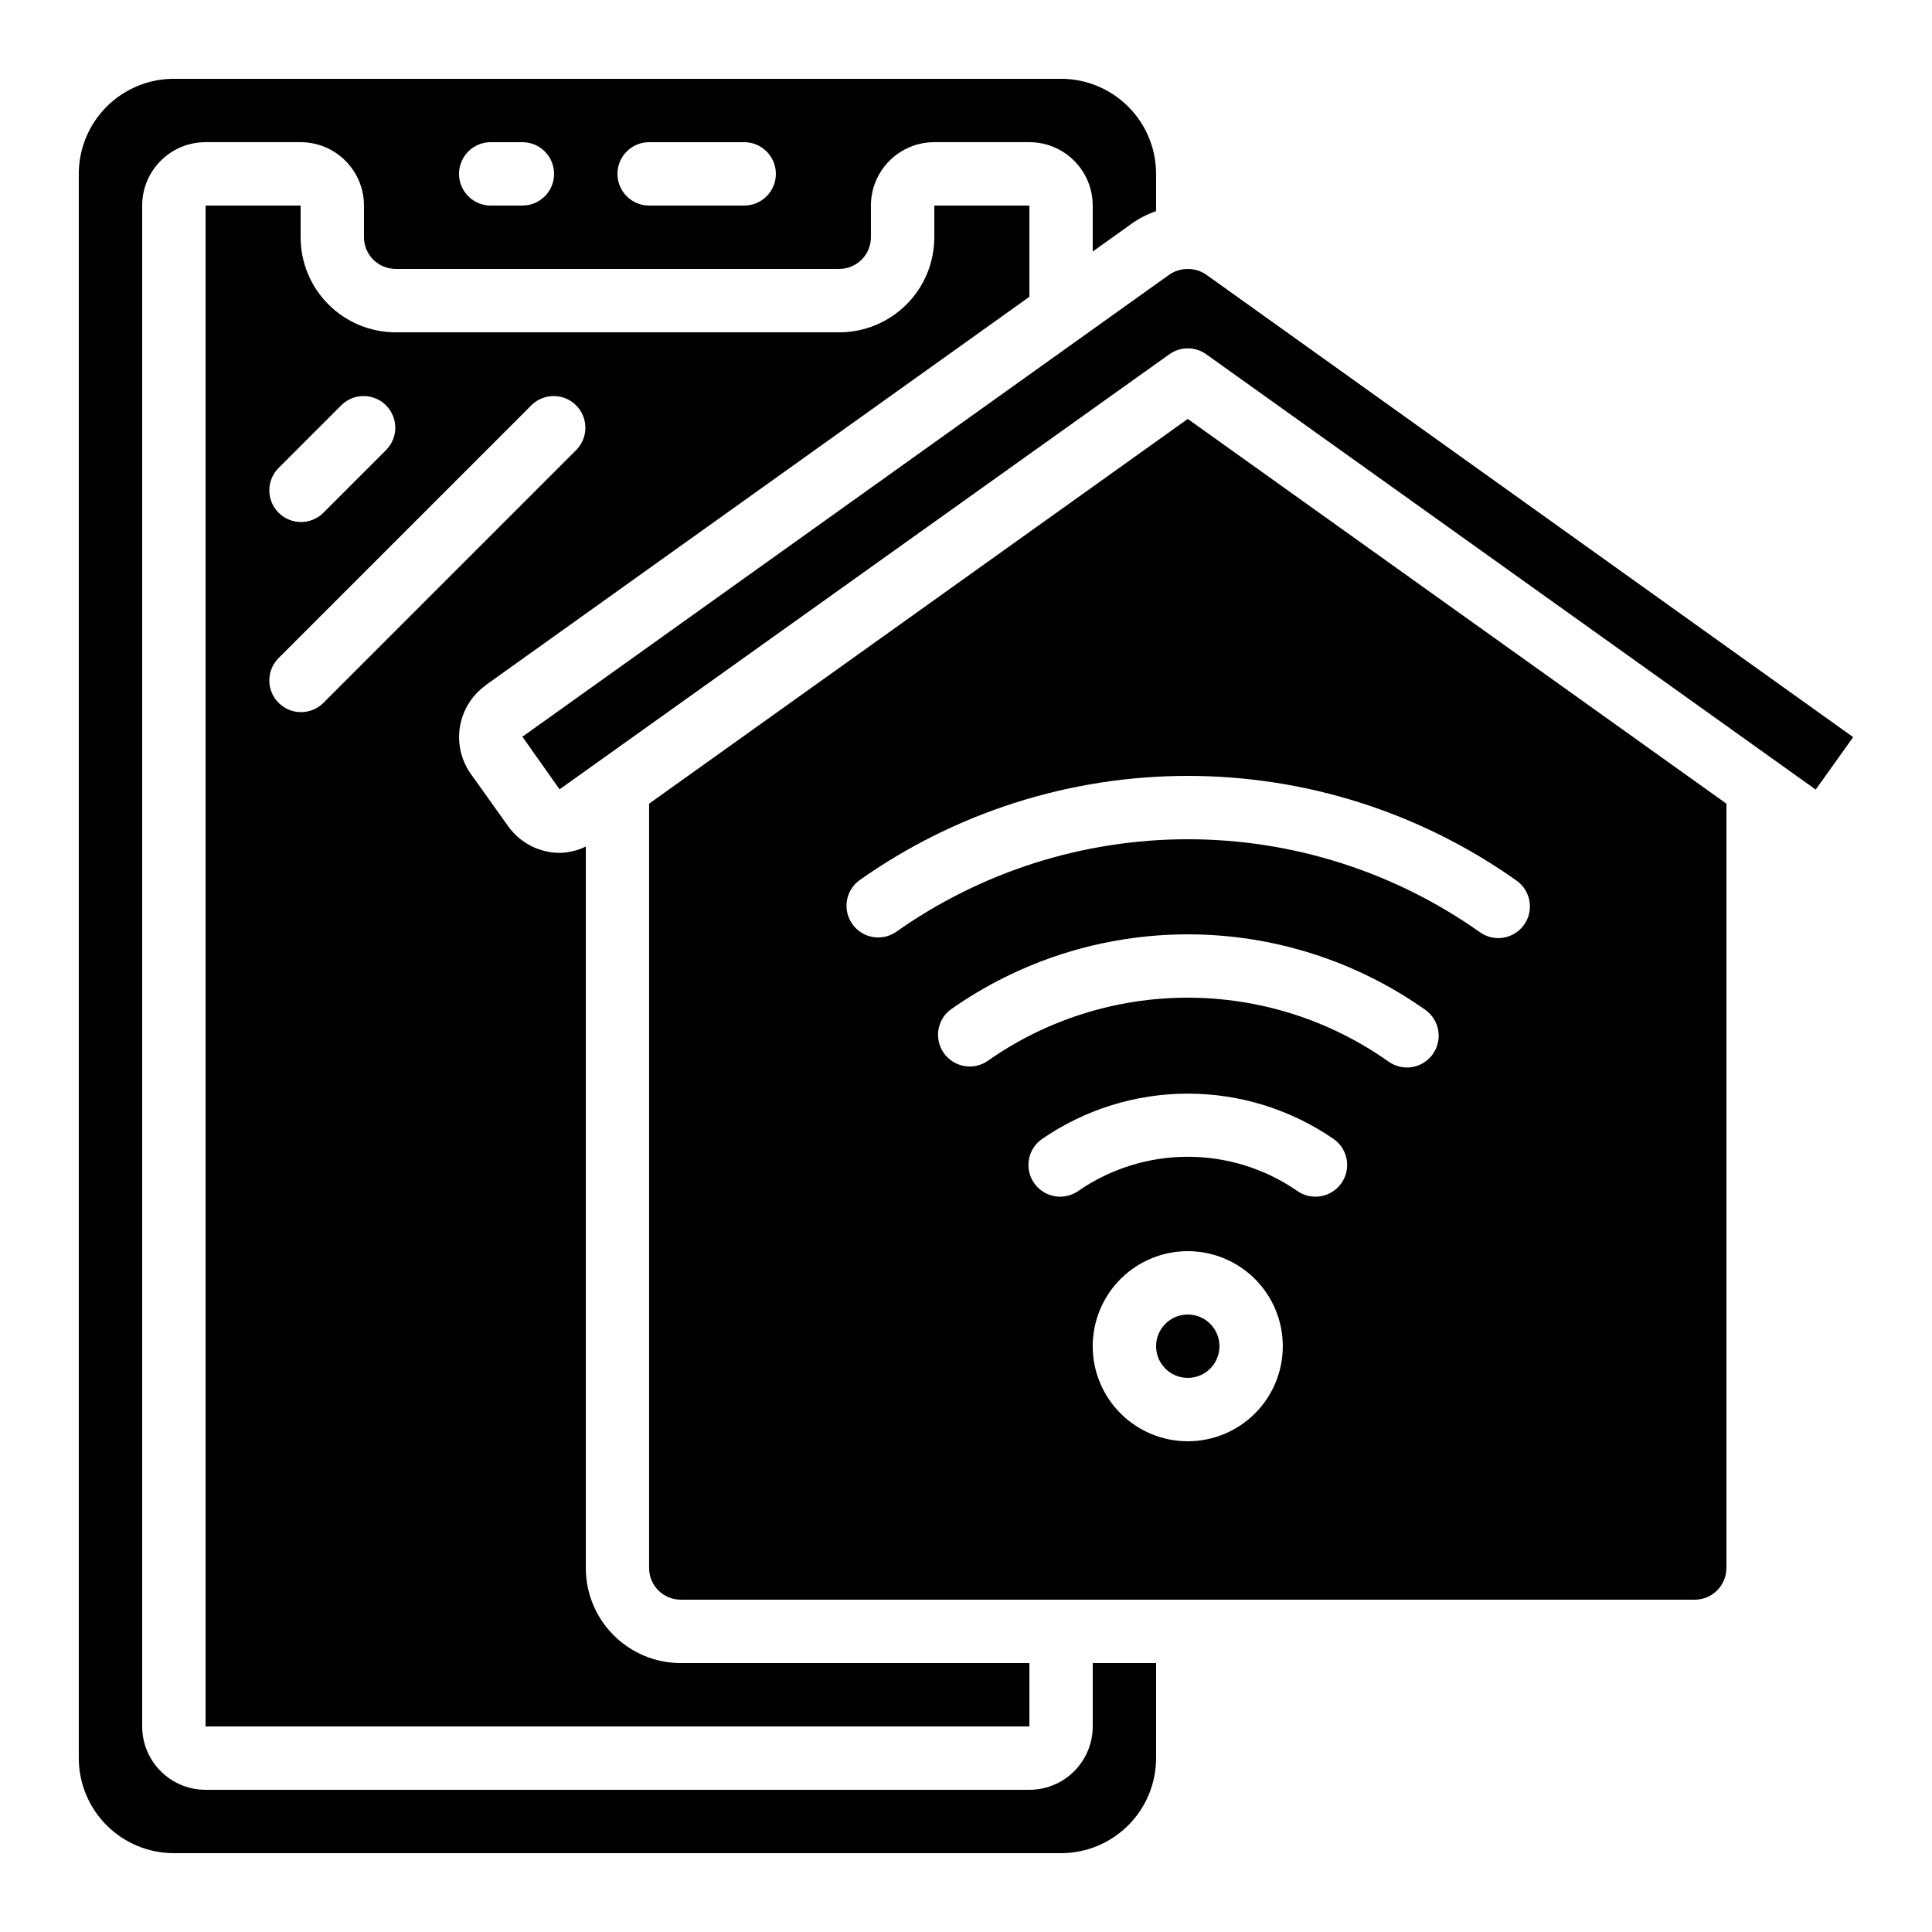
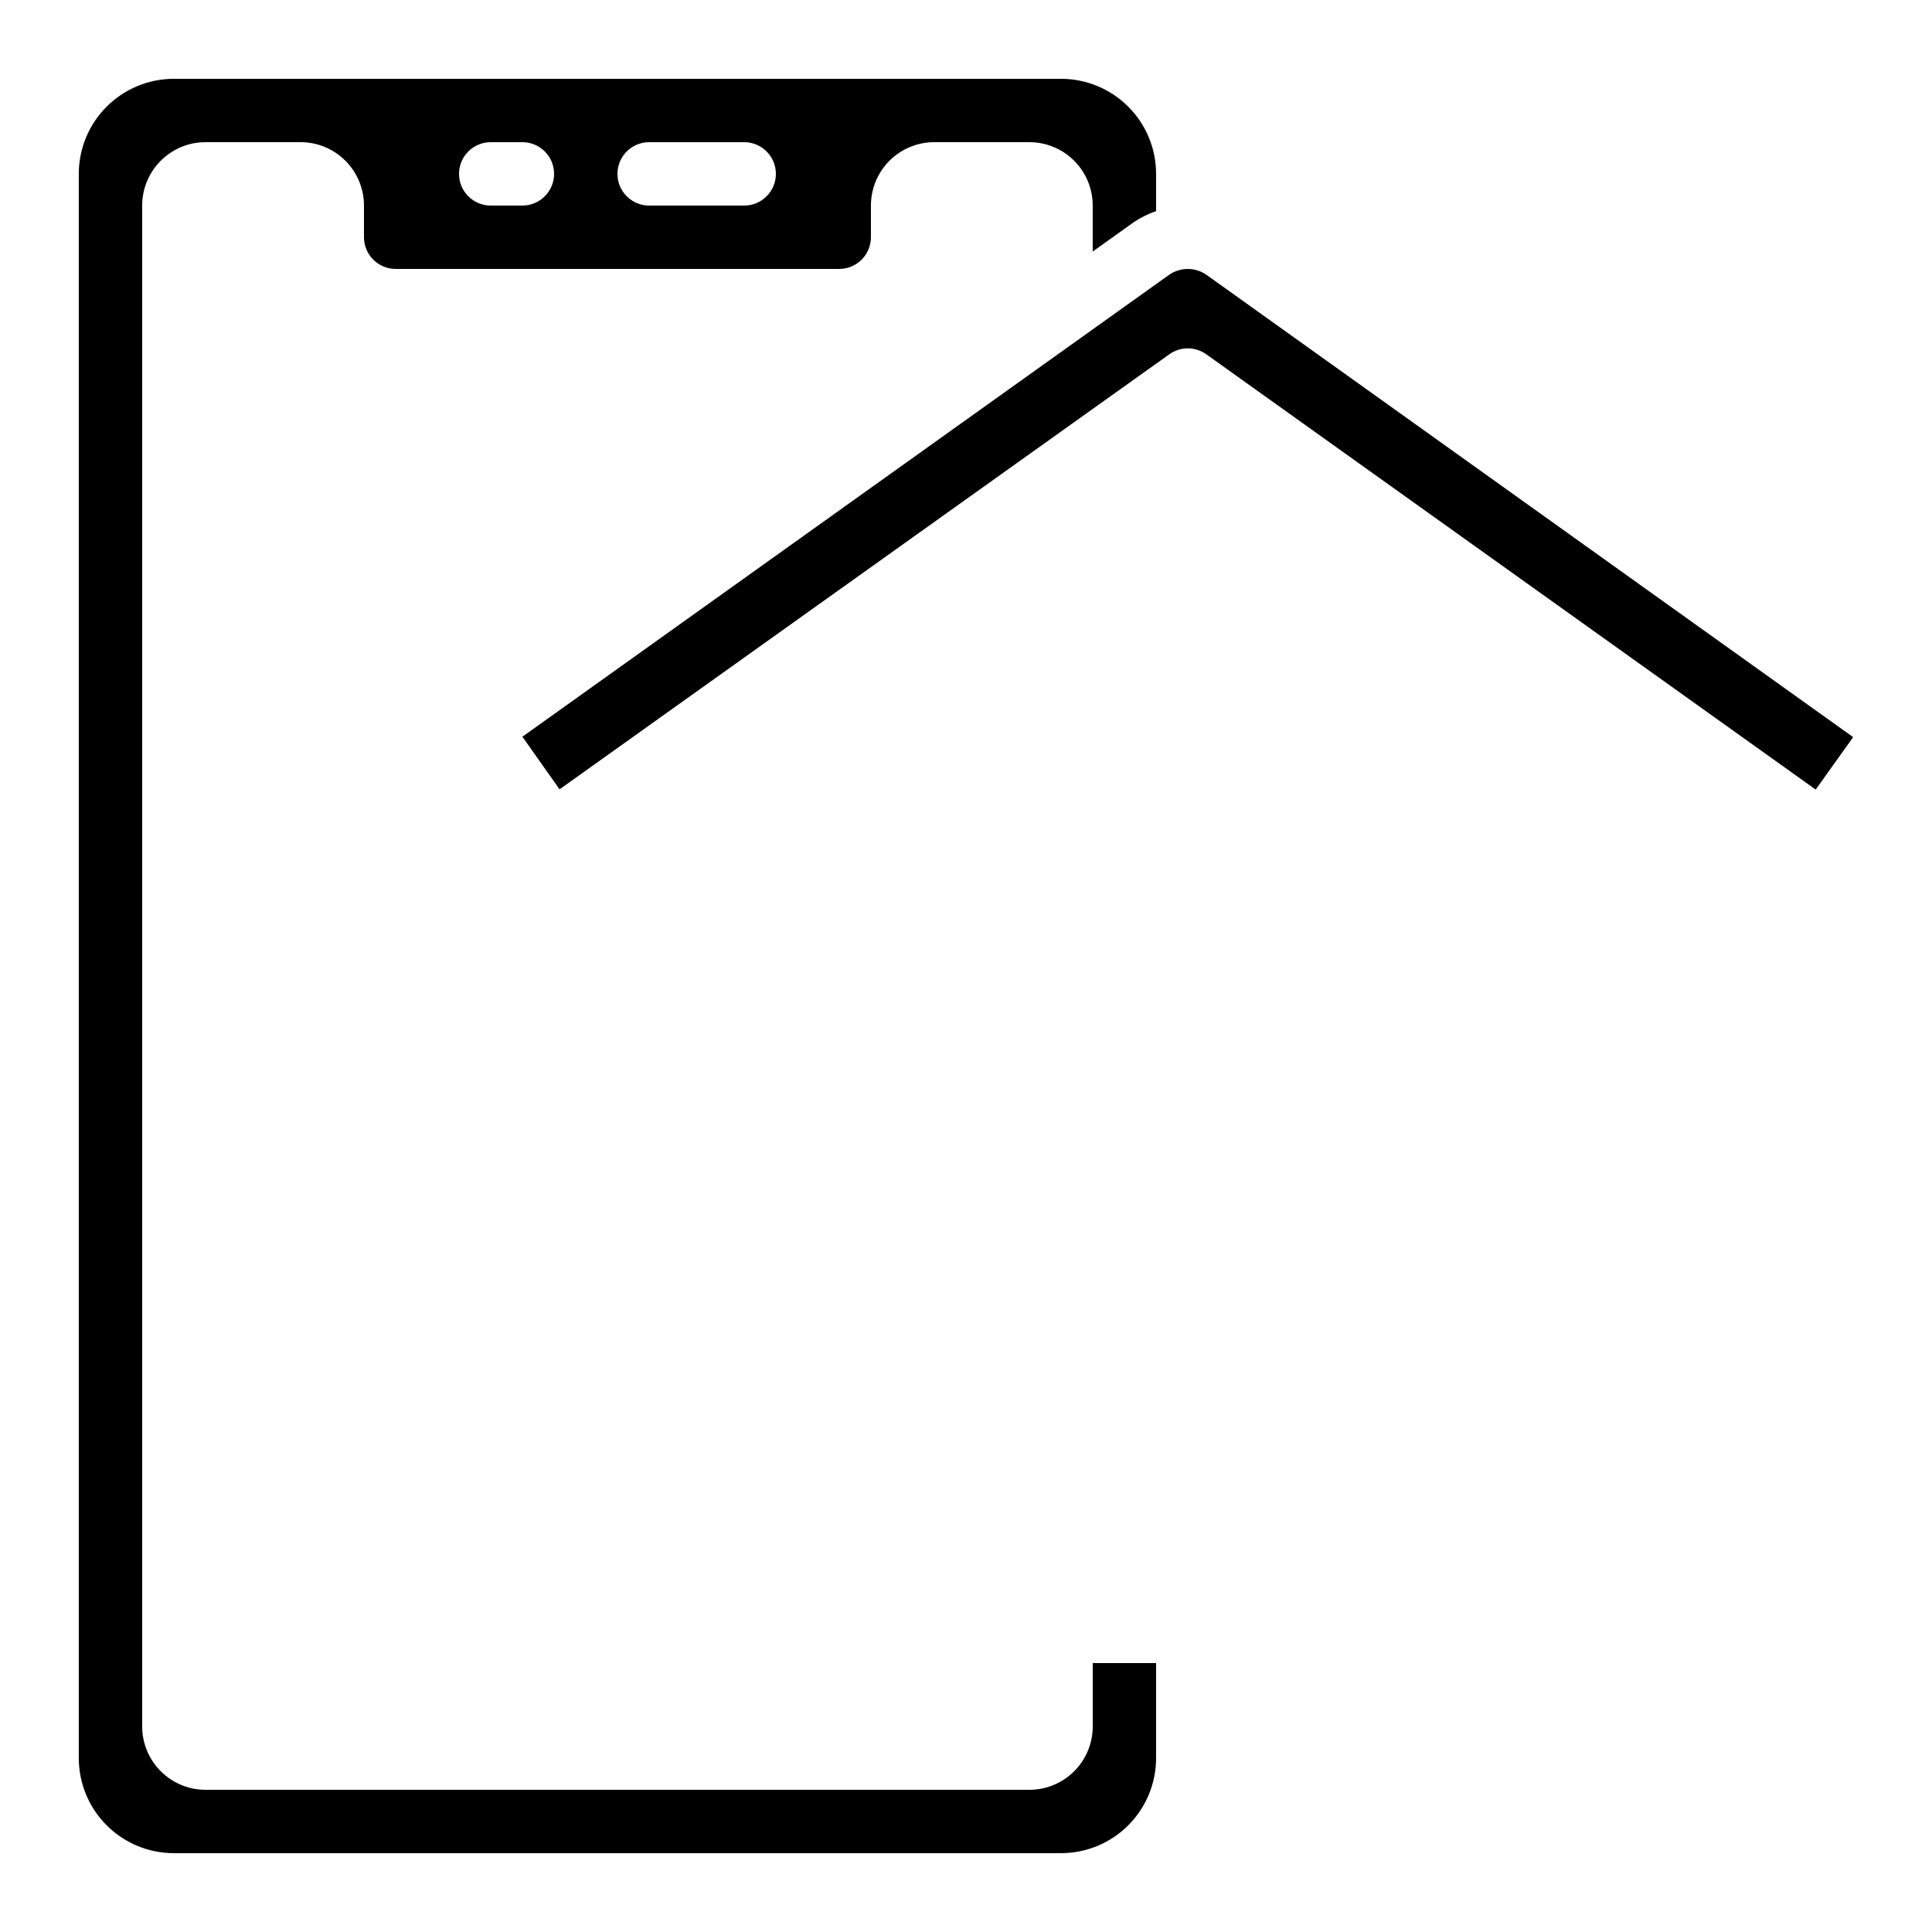
<svg xmlns="http://www.w3.org/2000/svg" fill="#000000" width="800px" height="800px" version="1.1" viewBox="144 144 512 512">
  <g>
-     <path d="m272.72 325.57 144.07-102.91v-24.18h-25.191v8.395c0 6.68-2.652 13.09-7.379 17.812-4.723 4.723-11.129 7.379-17.812 7.379h-117.55c-6.68 0-13.09-2.656-17.812-7.379-4.723-4.723-7.379-11.133-7.379-17.812v-8.395h-25.188v403.05h218.32v-16.793h-92.367c-6.68 0-13.086-2.656-17.812-7.379-4.723-4.727-7.375-11.133-7.375-17.812v-191.2c-2.129 1.035-4.453 1.609-6.82 1.676-5.461 0.012-10.59-2.621-13.762-7.07l-9.867-13.82c-2.594-3.637-3.637-8.16-2.902-12.566 0.738-4.41 3.195-8.348 6.832-10.945zm-54.988-57.461 16.793-16.793c3.293-3.184 8.531-3.137 11.77 0.102s3.285 8.477 0.102 11.77l-16.793 16.793v0.004c-3.293 3.18-8.531 3.137-11.77-0.105-3.238-3.238-3.285-8.473-0.102-11.77zm11.875 62.254h-0.004c-3.293 3.184-8.531 3.137-11.77-0.102s-3.285-8.477-0.102-11.77l67.176-67.176h-0.004c3.297-3.184 8.531-3.137 11.773 0.102 3.238 3.238 3.281 8.477 0.102 11.77z" />
-     <path d="m601.52 559.54v-202.56l-142.75-101.96-142.75 101.96v202.56c0 2.227 0.883 4.363 2.457 5.938 1.574 1.574 3.711 2.457 5.938 2.457h268.7c2.227 0 4.363-0.883 5.938-2.457 1.574-1.574 2.461-3.711 2.461-5.938zm-142.75-33.59c-6.684 0-13.09-2.652-17.812-7.375-4.727-4.727-7.379-11.133-7.379-17.812 0-6.684 2.652-13.09 7.379-17.812 4.723-4.727 11.129-7.379 17.812-7.379 6.68 0 13.086 2.652 17.812 7.379 4.723 4.723 7.375 11.129 7.375 17.812 0 6.68-2.652 13.086-7.375 17.812-4.727 4.723-11.133 7.375-17.812 7.375zm40.691-68.359v0.004c-1.289 1.816-3.25 3.047-5.445 3.422-2.199 0.371-4.453-0.145-6.269-1.434-8.516-5.879-18.621-9.027-28.969-9.027s-20.453 3.148-28.969 9.027c-3.781 2.684-9.023 1.797-11.711-1.984-2.684-3.781-1.797-9.027 1.988-11.711 11.375-7.856 24.875-12.066 38.699-12.066 13.828 0 27.324 4.211 38.699 12.066 3.777 2.688 4.66 7.93 1.977 11.707zm24.25-34.242v0.004c-1.293 1.824-3.262 3.059-5.469 3.43-2.207 0.367-4.473-0.16-6.289-1.465-15.566-11.012-34.16-16.922-53.227-16.922s-37.66 5.91-53.227 16.922c-3.773 2.402-8.77 1.426-11.359-2.223-2.59-3.652-1.863-8.688 1.652-11.457 18.414-13.031 40.418-20.027 62.977-20.027s44.562 6.996 62.977 20.027c1.812 1.293 3.039 3.254 3.406 5.449 0.371 2.195-0.148 4.449-1.441 6.266zm24.184-34.277-0.004 0.004c-2.684 3.773-7.918 4.66-11.695 1.98-22.633-16.031-49.688-24.645-77.426-24.645-27.738 0-54.793 8.613-77.43 24.645-3.773 2.481-8.836 1.531-11.453-2.152-2.617-3.68-1.852-8.773 1.73-11.523 25.473-18.062 55.926-27.762 87.152-27.762 31.223 0 61.676 9.699 87.148 27.762 3.777 2.688 4.66 7.926 1.973 11.703z" />
-     <path d="m467.17 500.76c0 4.637-3.758 8.395-8.395 8.395-4.637 0-8.398-3.758-8.398-8.395 0-4.641 3.762-8.398 8.398-8.398 4.637 0 8.395 3.758 8.395 8.398" />
    <path d="m625.23 353.17 9.875-13.82-171.34-122.49c-2.992-2.113-6.992-2.113-9.984 0l-171.34 122.38 9.848 13.938 161.61-115.3c2.918-2.082 6.836-2.082 9.758 0l161.45 115.32c0.043 0.023 0.094 0.012 0.125-0.027z" />
    <path d="m450.38 584.73h-16.793v16.793c0 4.453-1.77 8.723-4.918 11.875-3.148 3.148-7.422 4.918-11.875 4.918h-218.32c-4.457 0-8.727-1.77-11.875-4.918-3.152-3.152-4.922-7.422-4.922-11.875v-403.05c0-4.457 1.77-8.727 4.922-11.875 3.148-3.152 7.418-4.922 11.875-4.922h25.188c4.453 0 8.727 1.77 11.875 4.922 3.152 3.148 4.918 7.418 4.918 11.875v8.395c0 2.227 0.887 4.363 2.461 5.938 1.574 1.574 3.711 2.461 5.938 2.461h117.55c2.227 0 4.363-0.887 5.938-2.461 1.574-1.574 2.461-3.711 2.461-5.938v-8.395c0-4.457 1.77-8.727 4.918-11.875 3.148-3.152 7.422-4.922 11.875-4.922h25.191c4.453 0 8.727 1.77 11.875 4.922 3.148 3.148 4.918 7.418 4.918 11.875v12.184l10.445-7.465c1.953-1.375 4.09-2.465 6.348-3.234v-9.883c0-6.68-2.652-13.09-7.379-17.812-4.723-4.723-11.129-7.379-17.812-7.379h-235.11c-6.68 0-13.09 2.656-17.812 7.379s-7.379 11.133-7.379 17.812v419.84c0 6.684 2.656 13.09 7.379 17.812 4.723 4.727 11.133 7.379 17.812 7.379h235.11c6.684 0 13.09-2.652 17.812-7.379 4.727-4.723 7.379-11.129 7.379-17.812zm-134.35-403.05h25.191c4.637 0 8.395 3.762 8.395 8.398s-3.758 8.398-8.395 8.398h-25.191c-4.637 0-8.398-3.762-8.398-8.398s3.762-8.398 8.398-8.398zm-41.984 0h8.398-0.004c4.641 0 8.398 3.762 8.398 8.398s-3.758 8.398-8.398 8.398h-8.395c-4.637 0-8.398-3.762-8.398-8.398s3.762-8.398 8.398-8.398z" />
  </g>
</svg>